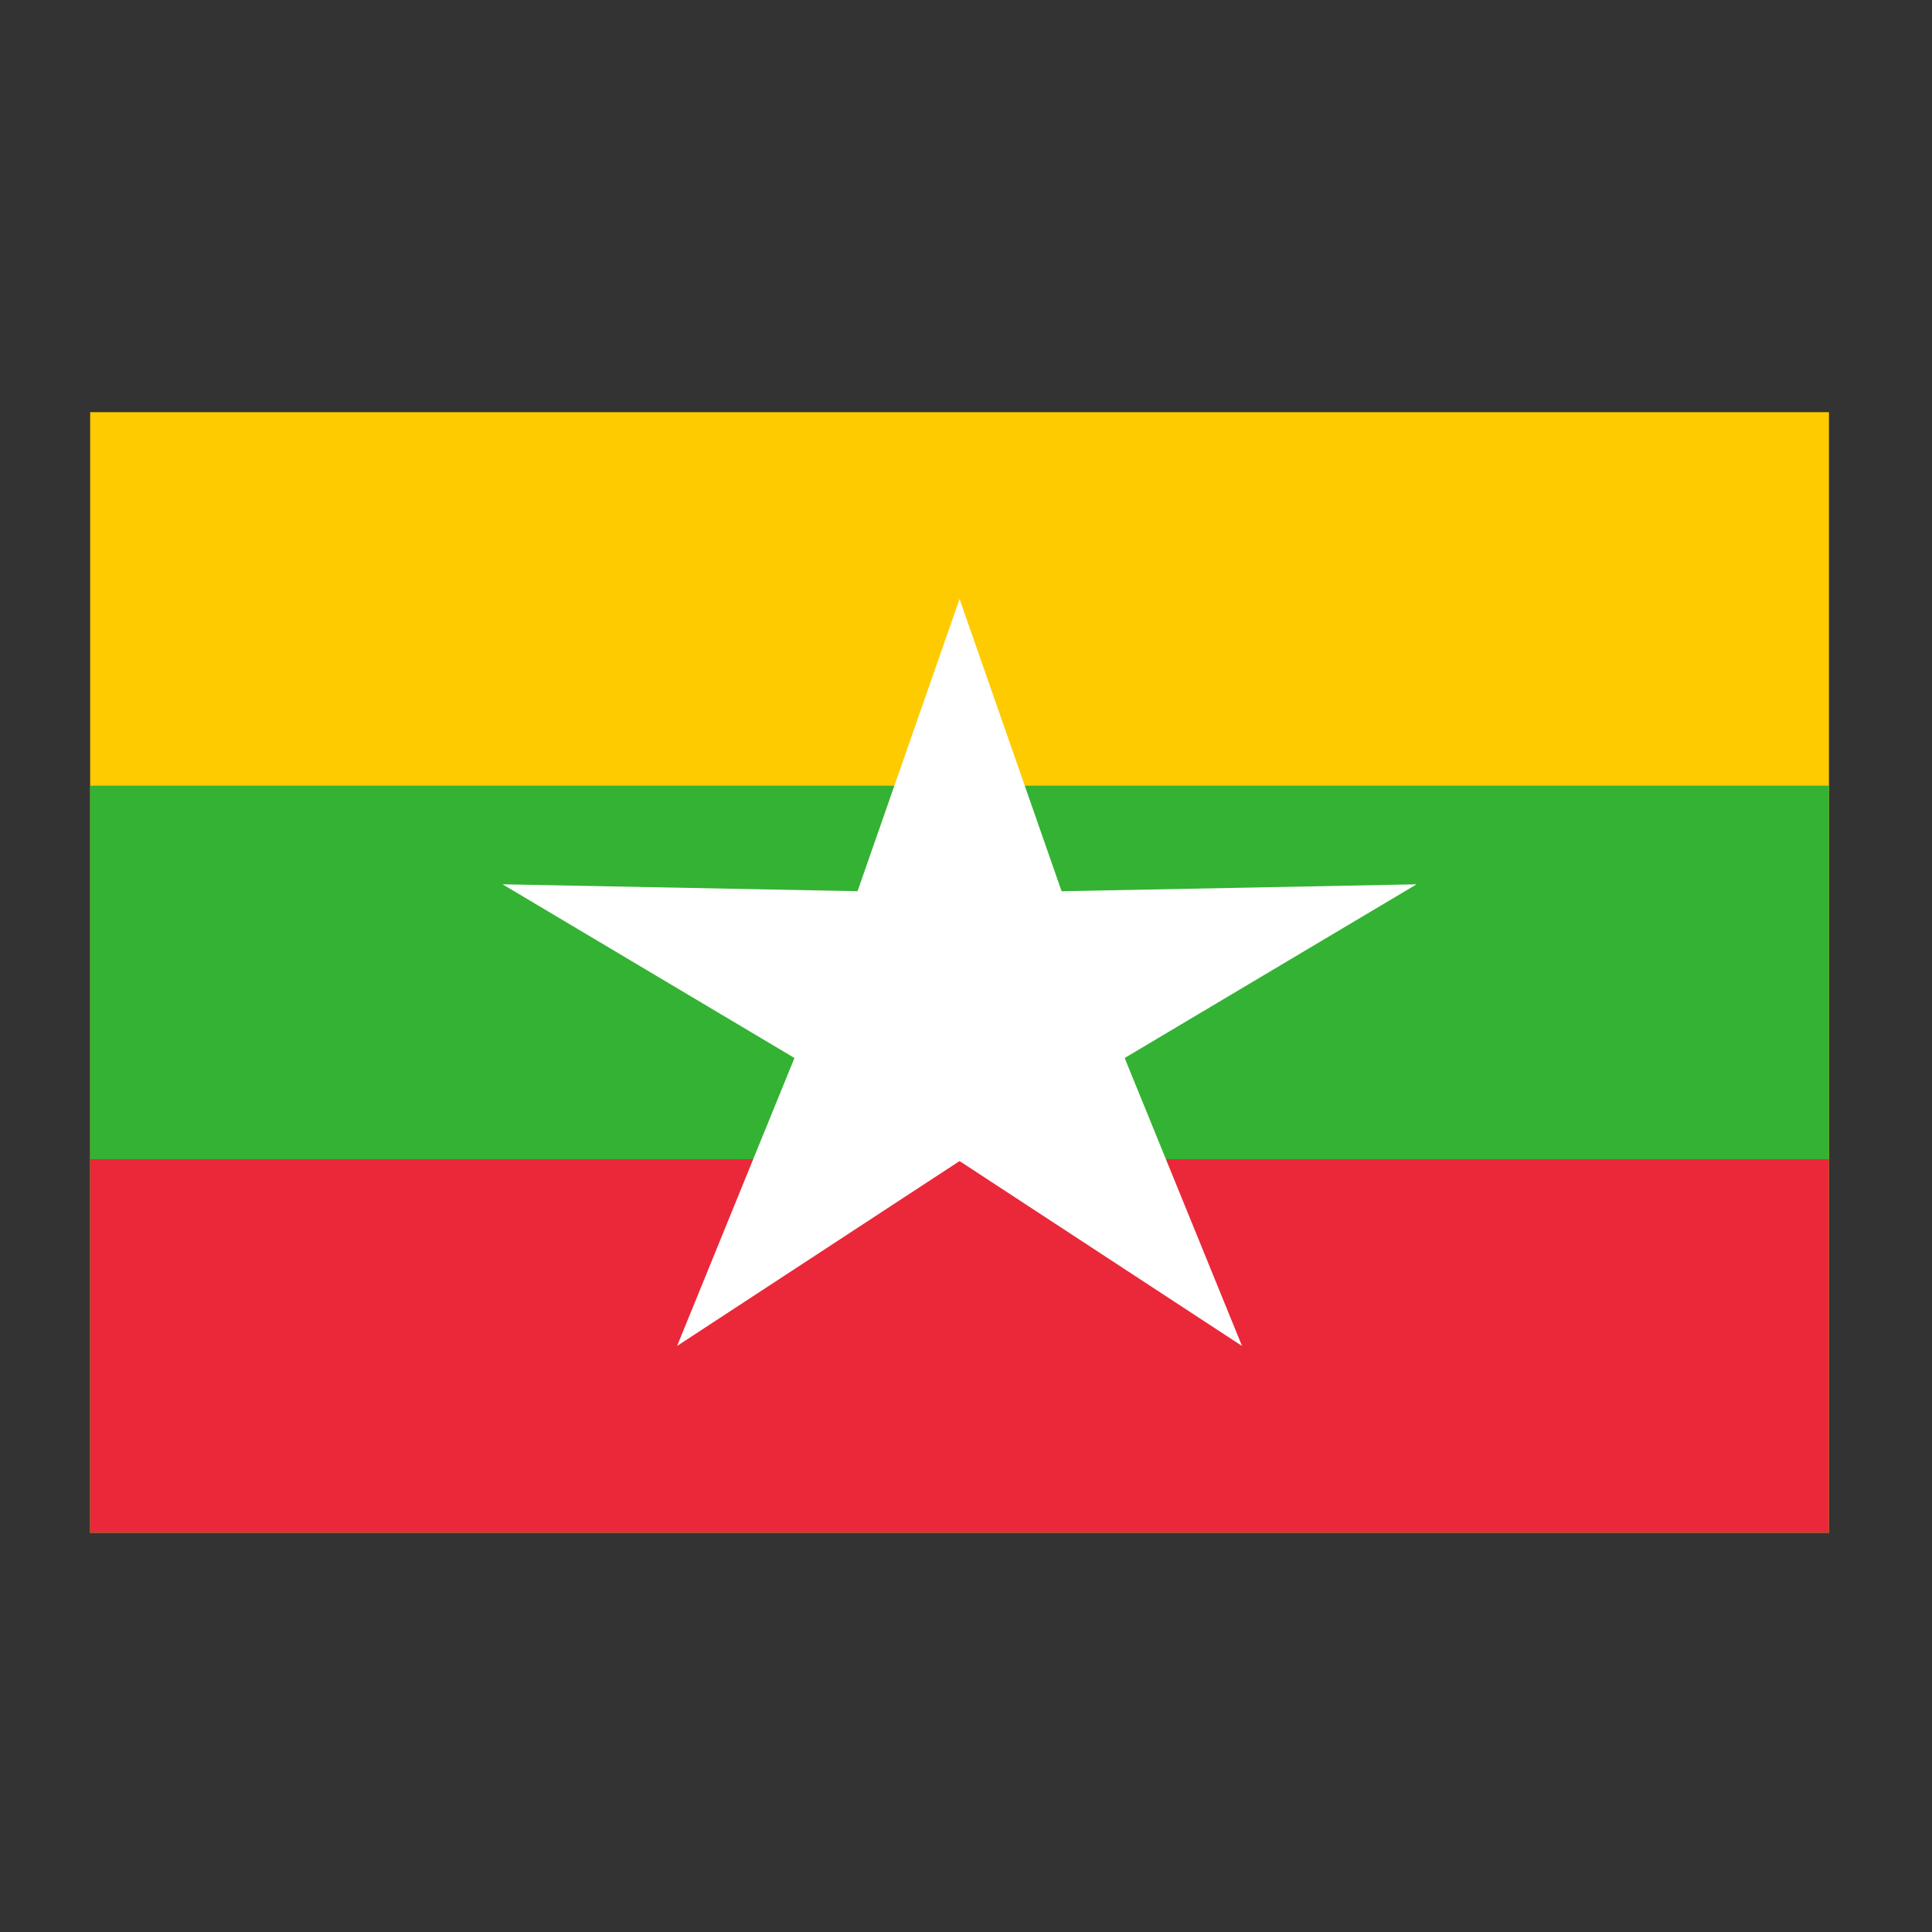
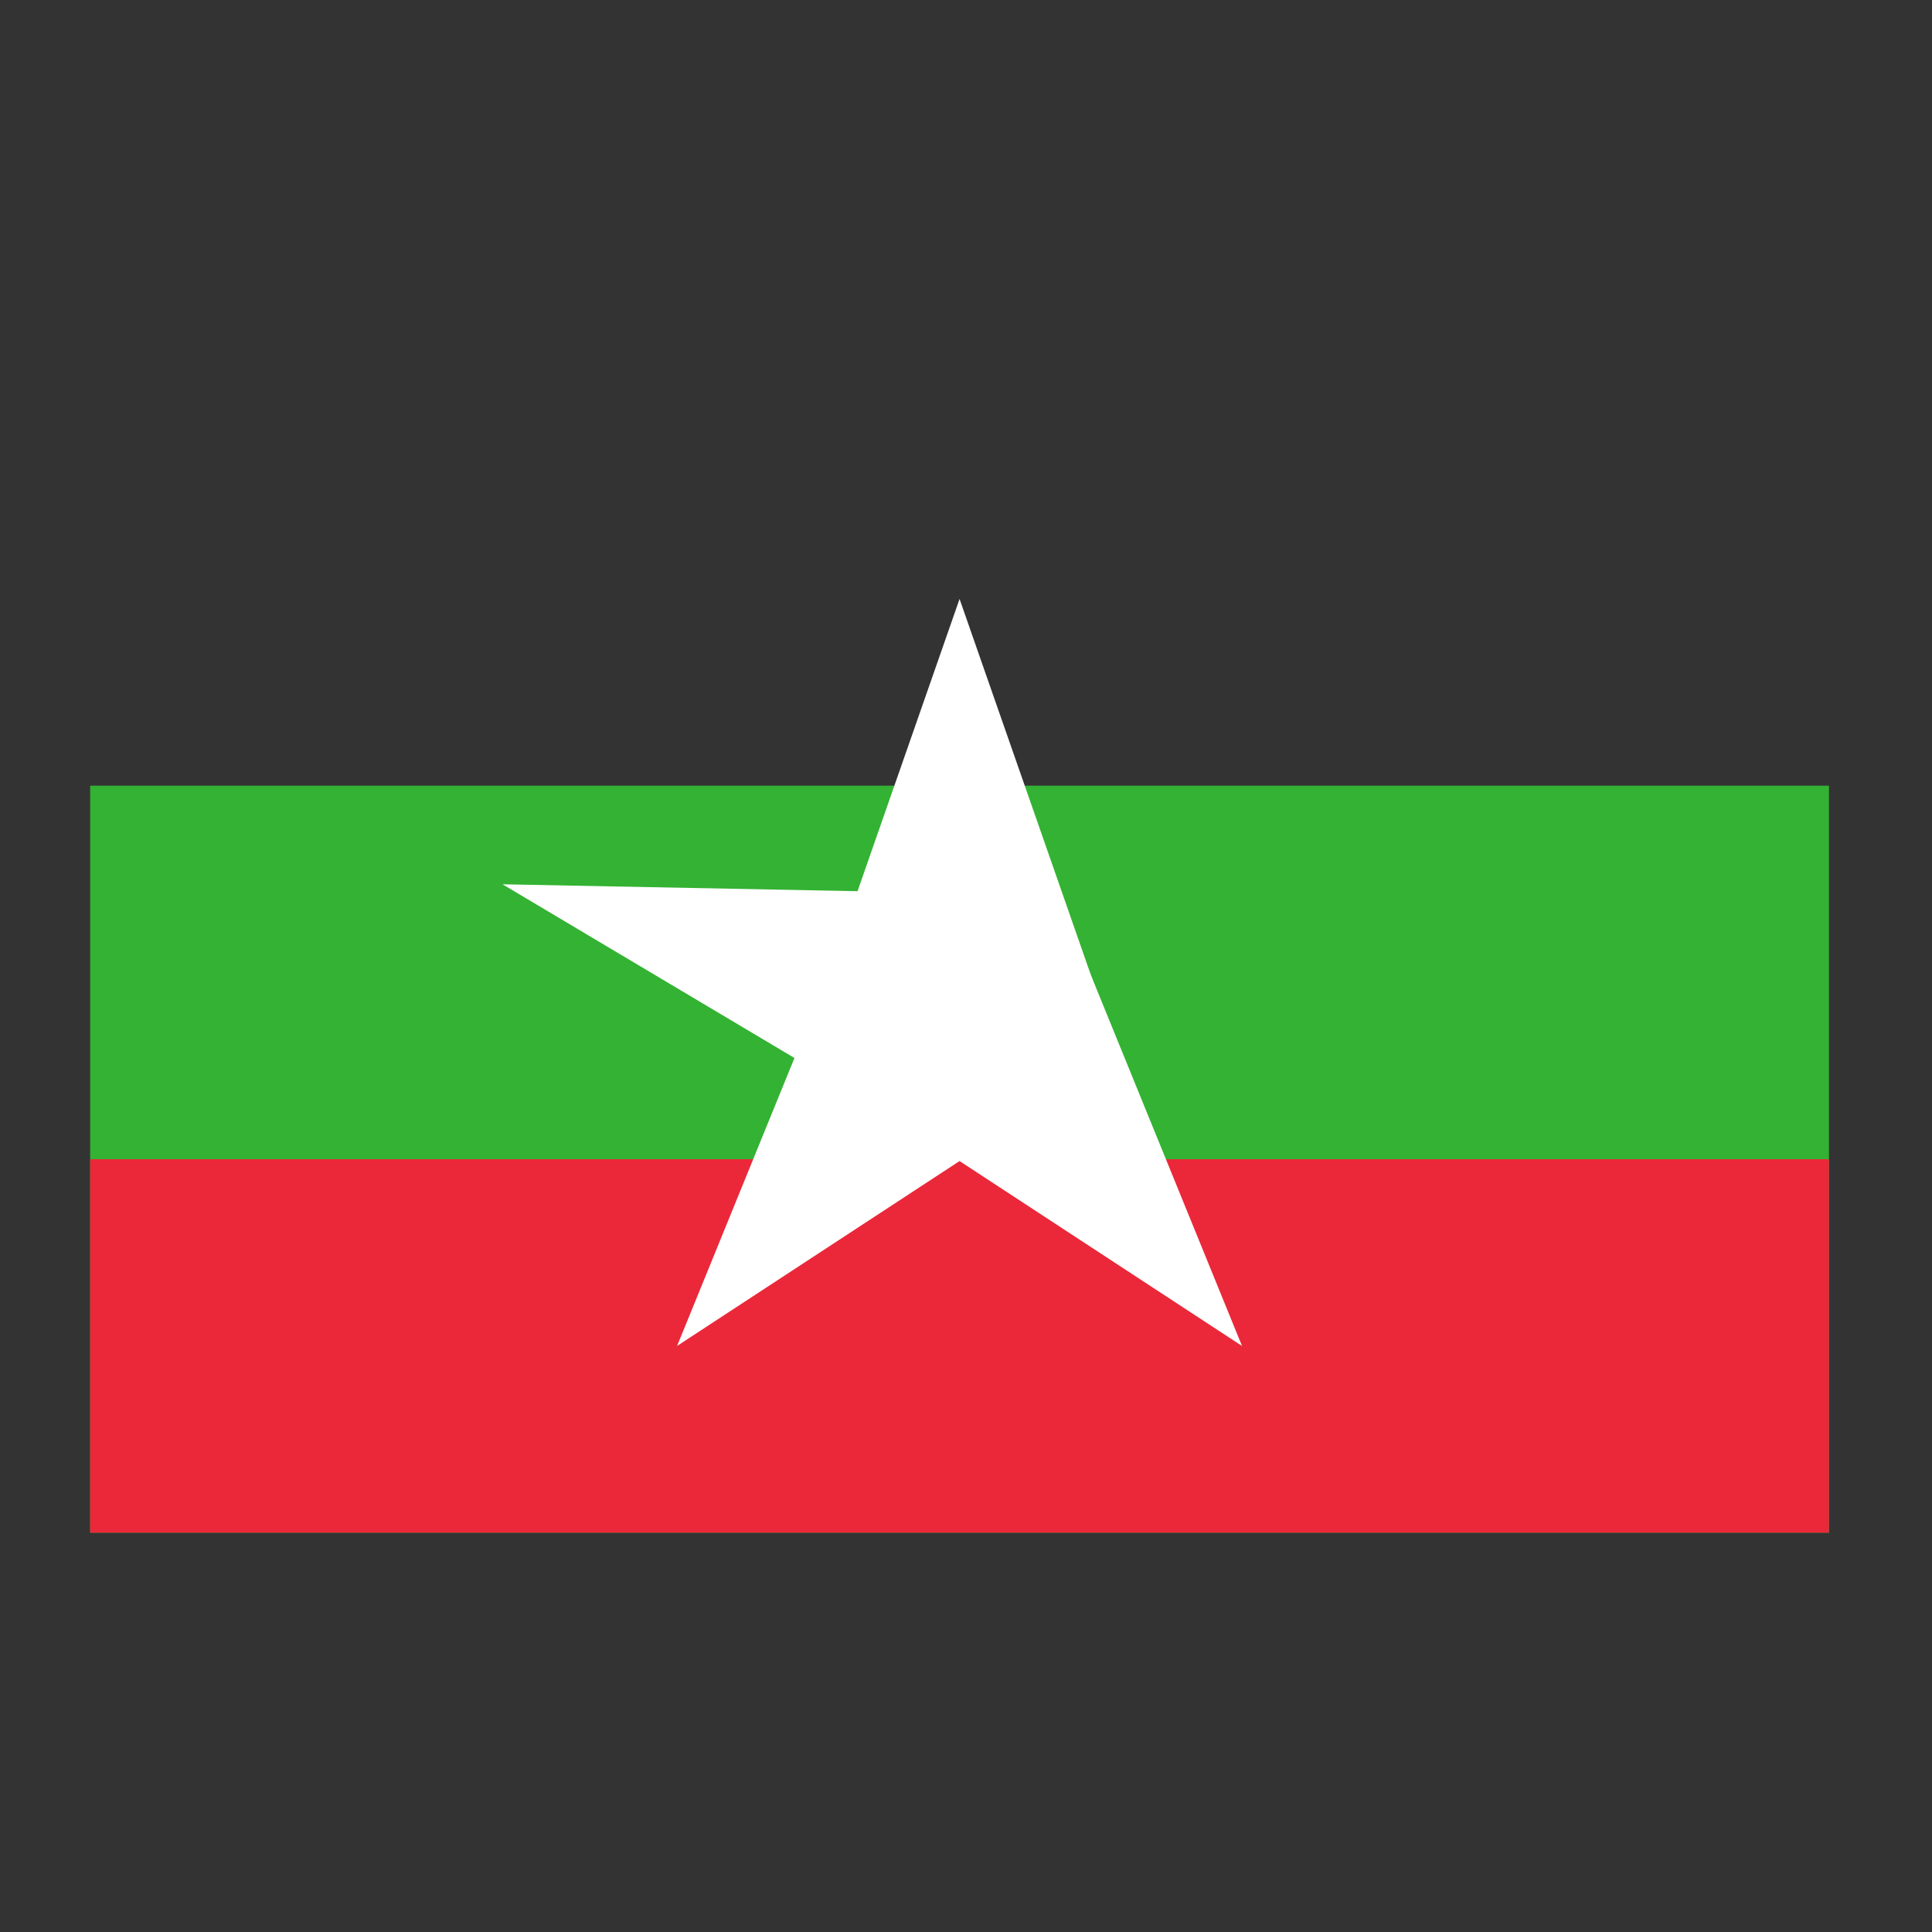
<svg xmlns="http://www.w3.org/2000/svg" width="150" height="150" viewBox="0 0 150 150" fill="none">
  <rect x="0" y="0" width="150" height="150" fill="#333333" stroke="none" />
  <g clip-path="url(#clip0_550_3400)">
-     <path d="M7 32H142V119H7V32Z" fill="#FECB00" />
    <path d="M7 61H142V119H7V61Z" fill="#34B233" />
    <path d="M7 90H142V119H7V90Z" fill="#EA2839" />
    <path d="M74.5 46.504L85.693 78.563H63.307L74.5 46.504Z" fill="white" />
    <path d="M52.569 104.499L65.445 72.909L83.556 84.216L52.569 104.499Z" fill="white" />
    <path d="M39.016 68.656L77.959 69.415L71.041 87.71L39.016 68.656Z" fill="white" />
-     <path d="M109.984 68.657L77.959 87.711L71.041 69.417L109.984 68.657Z" fill="white" />
+     <path d="M109.984 68.657L71.041 69.417L109.984 68.657Z" fill="white" />
    <path d="M96.431 104.501L65.445 84.217L83.556 72.911L96.431 104.501Z" fill="white" />
  </g>
  <defs>
    <clipPath id="clip0_550_3400">
      <rect width="135" height="87" fill="white" transform="translate(7 32)" />
    </clipPath>
  </defs>
</svg>